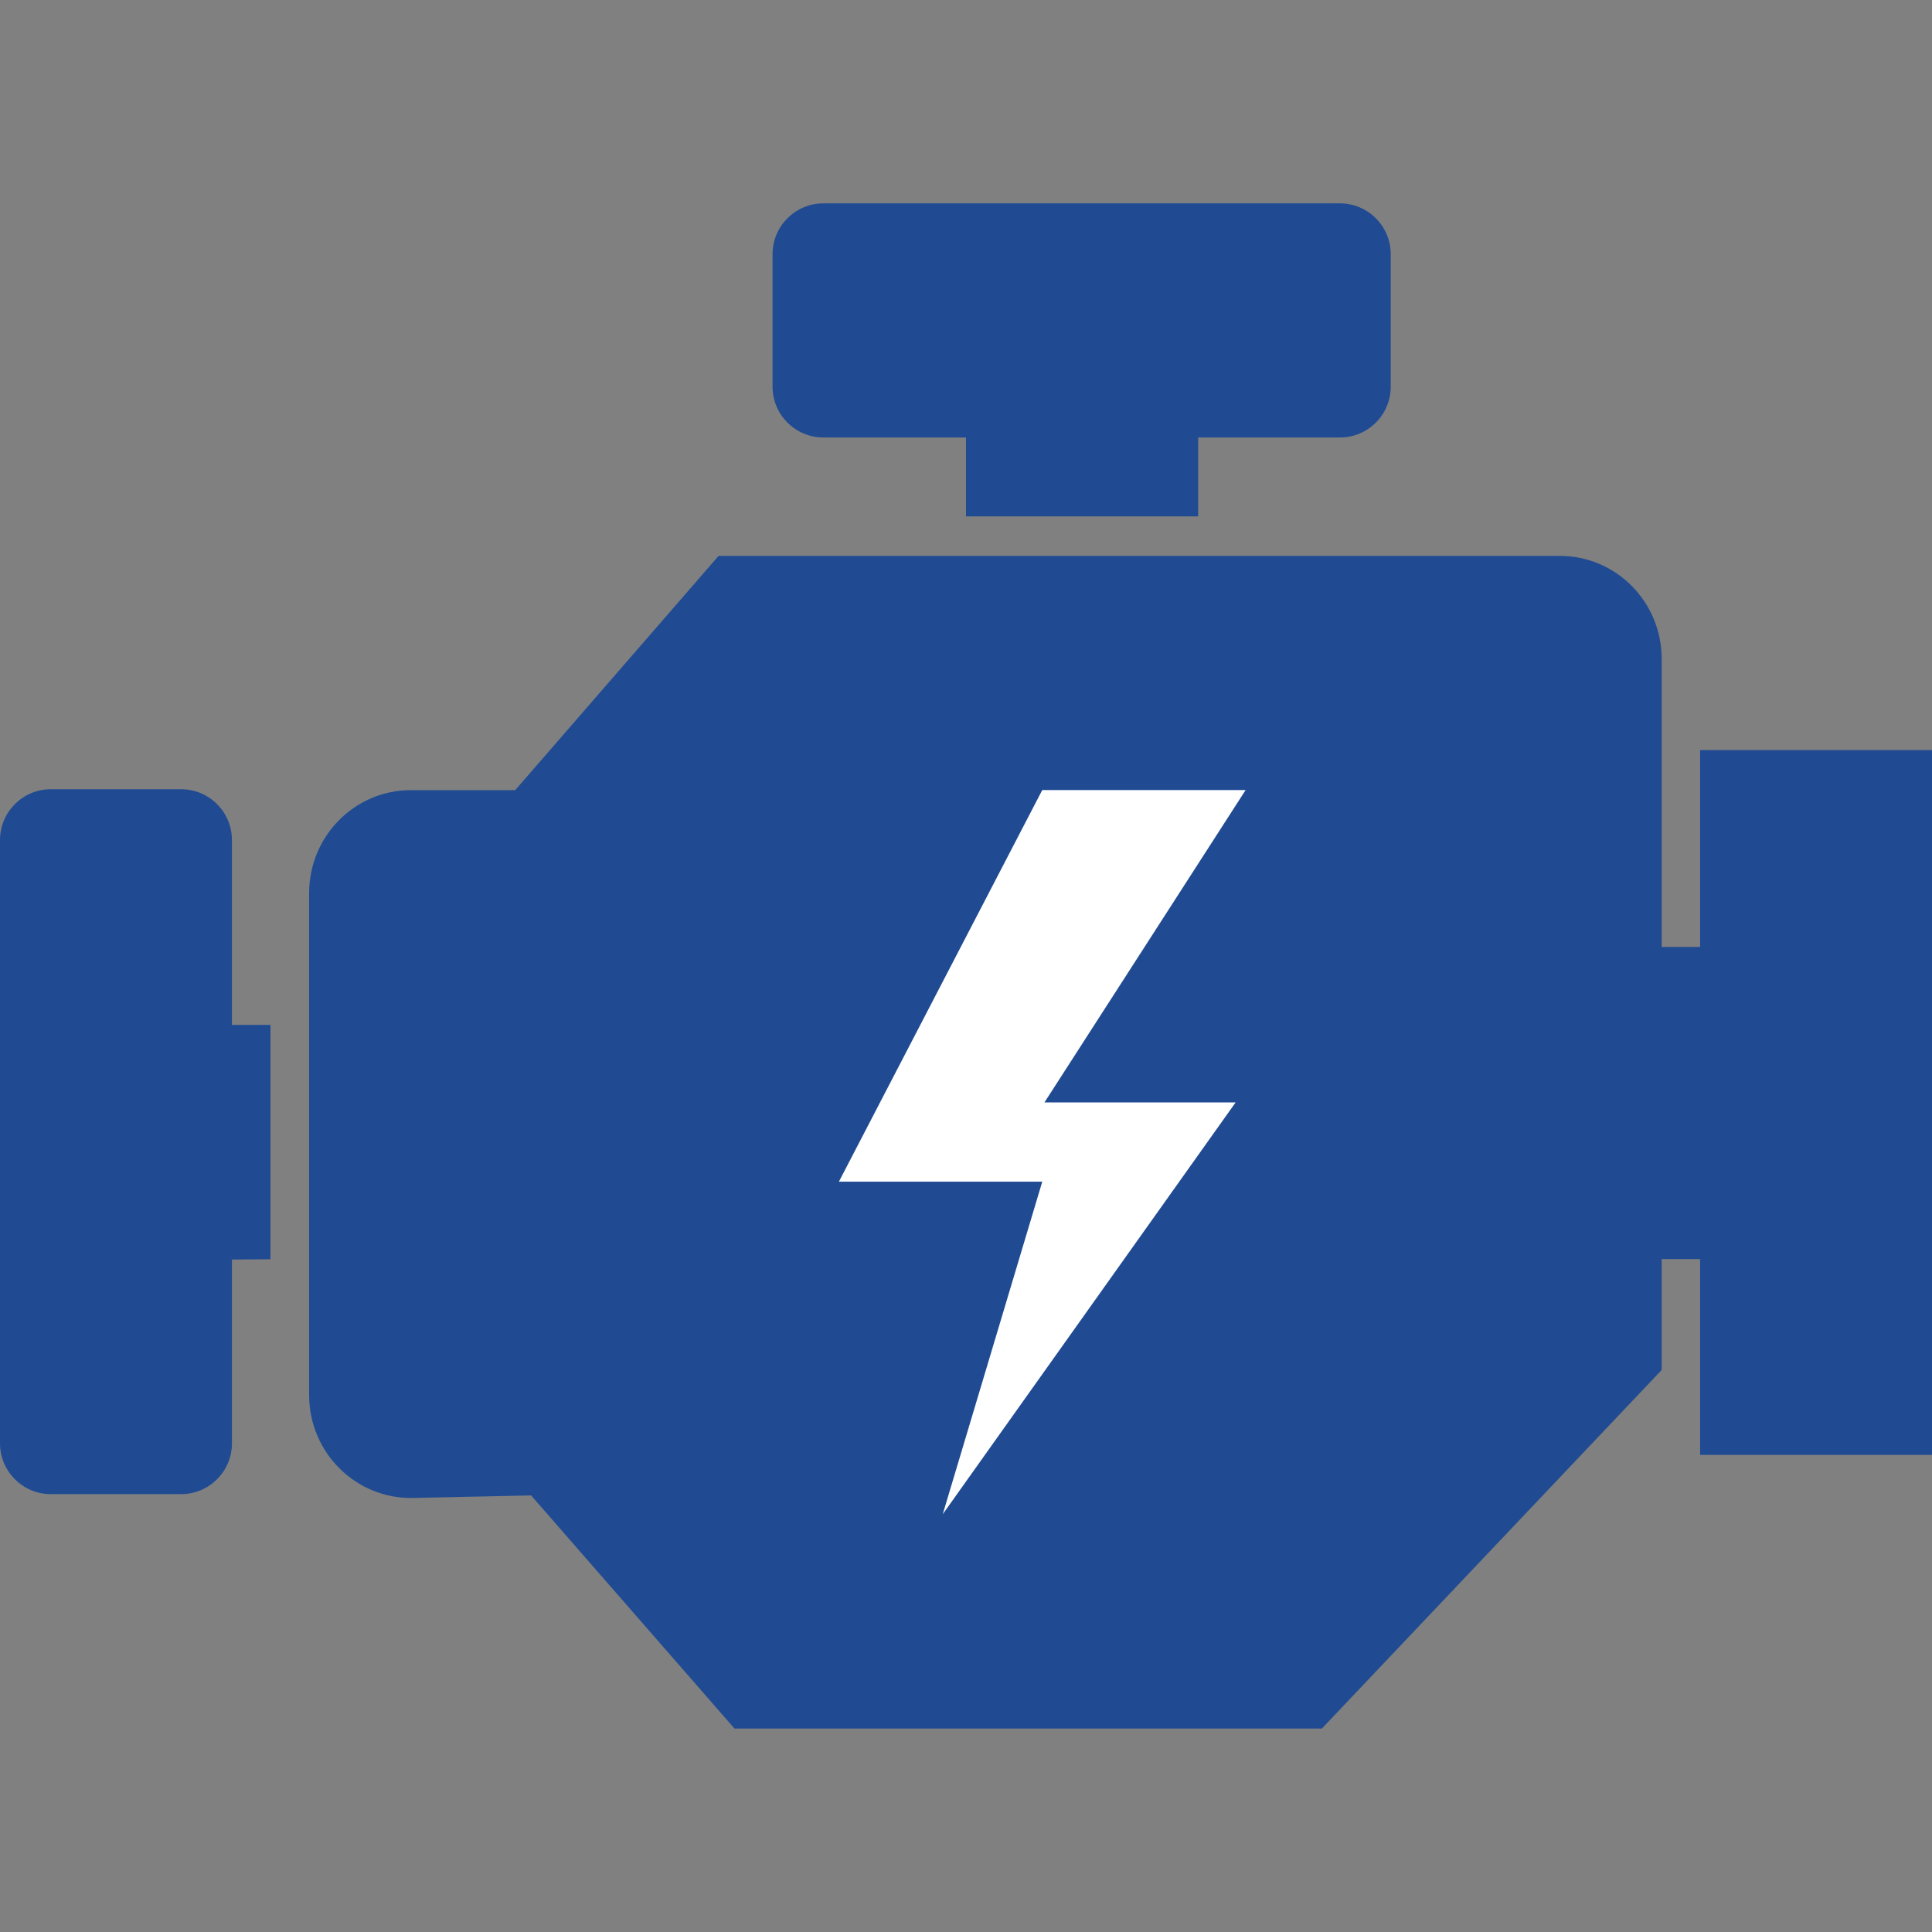
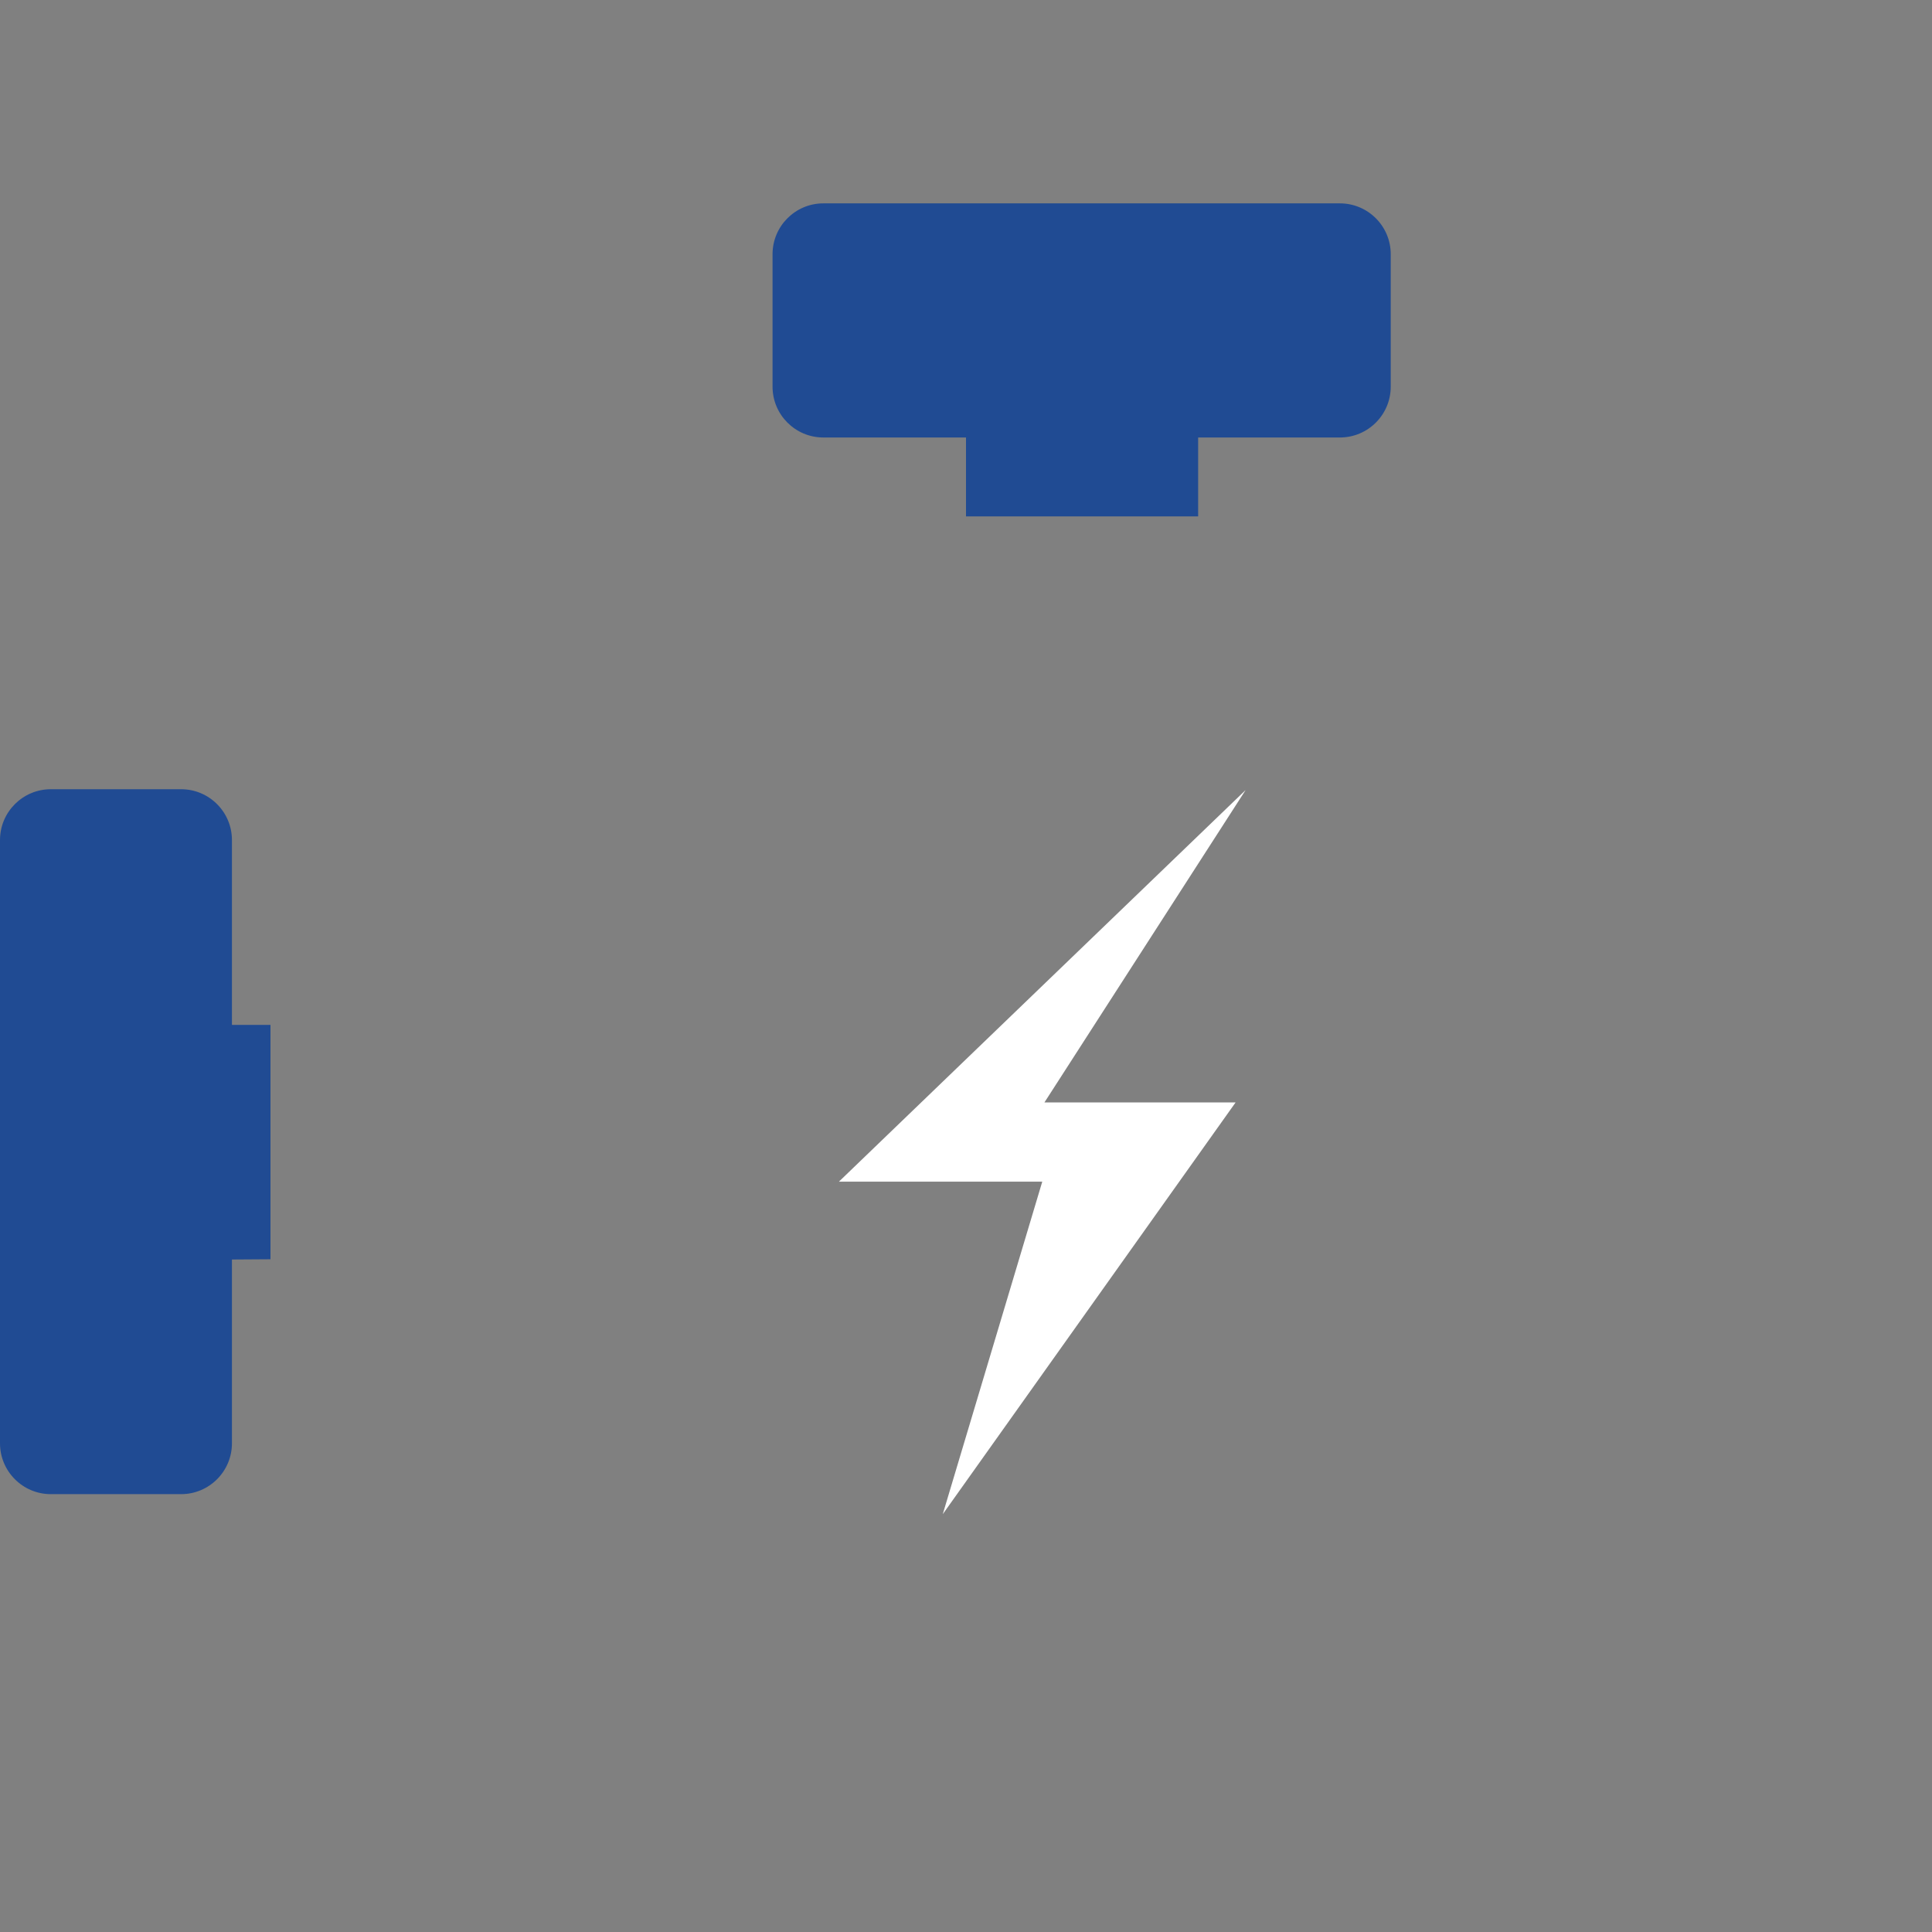
<svg xmlns="http://www.w3.org/2000/svg" width="38" height="38" viewBox="0 0 38 38" fill="none">
  <rect x="0" y="0" width="38" height="38" fill="#808080" stroke="none" />
  <path d="M3.562 15.523H1C0.448 15.523 0 15.971 0 16.523V28.388C0 28.94 0.448 29.388 1 29.388H3.562C4.114 29.388 4.562 28.94 4.562 28.388V24.773L5.32 24.768V20.158H4.562V16.523C4.562 15.971 4.114 15.523 3.562 15.523Z" fill="#204B93" />
  <path d="M26.354 4H16.195C15.643 4 15.195 4.448 15.195 5V7.605C15.195 8.158 15.643 8.605 16.195 8.605H19V10.157H23.566V8.605H26.354C26.906 8.605 27.354 8.158 27.354 7.605V5C27.354 4.448 26.906 4 26.354 4Z" fill="#204B93" />
-   <path d="M38 14.753H33.439V18.625H32.683L32.683 12.958C32.683 11.84 31.787 10.934 30.683 10.934H14.133L10.133 15.541L8.08 15.541C6.976 15.541 6.08 16.448 6.08 17.566V27.439C6.08 28.573 7.001 29.486 8.122 29.463L10.446 29.413L14.446 33.998H26L32.683 26.946L32.683 24.764H33.439V28.616H38V14.753Z" fill="#204B93" />
-   <path d="M20.543 21.683L24.5 15.539H20.5L16.5 23.242H20.5L18.543 29.782L24.303 21.683H20.543Z" fill="white" />
+   <path d="M20.543 21.683L24.5 15.539L16.5 23.242H20.5L18.543 29.782L24.303 21.683H20.543Z" fill="white" />
</svg>